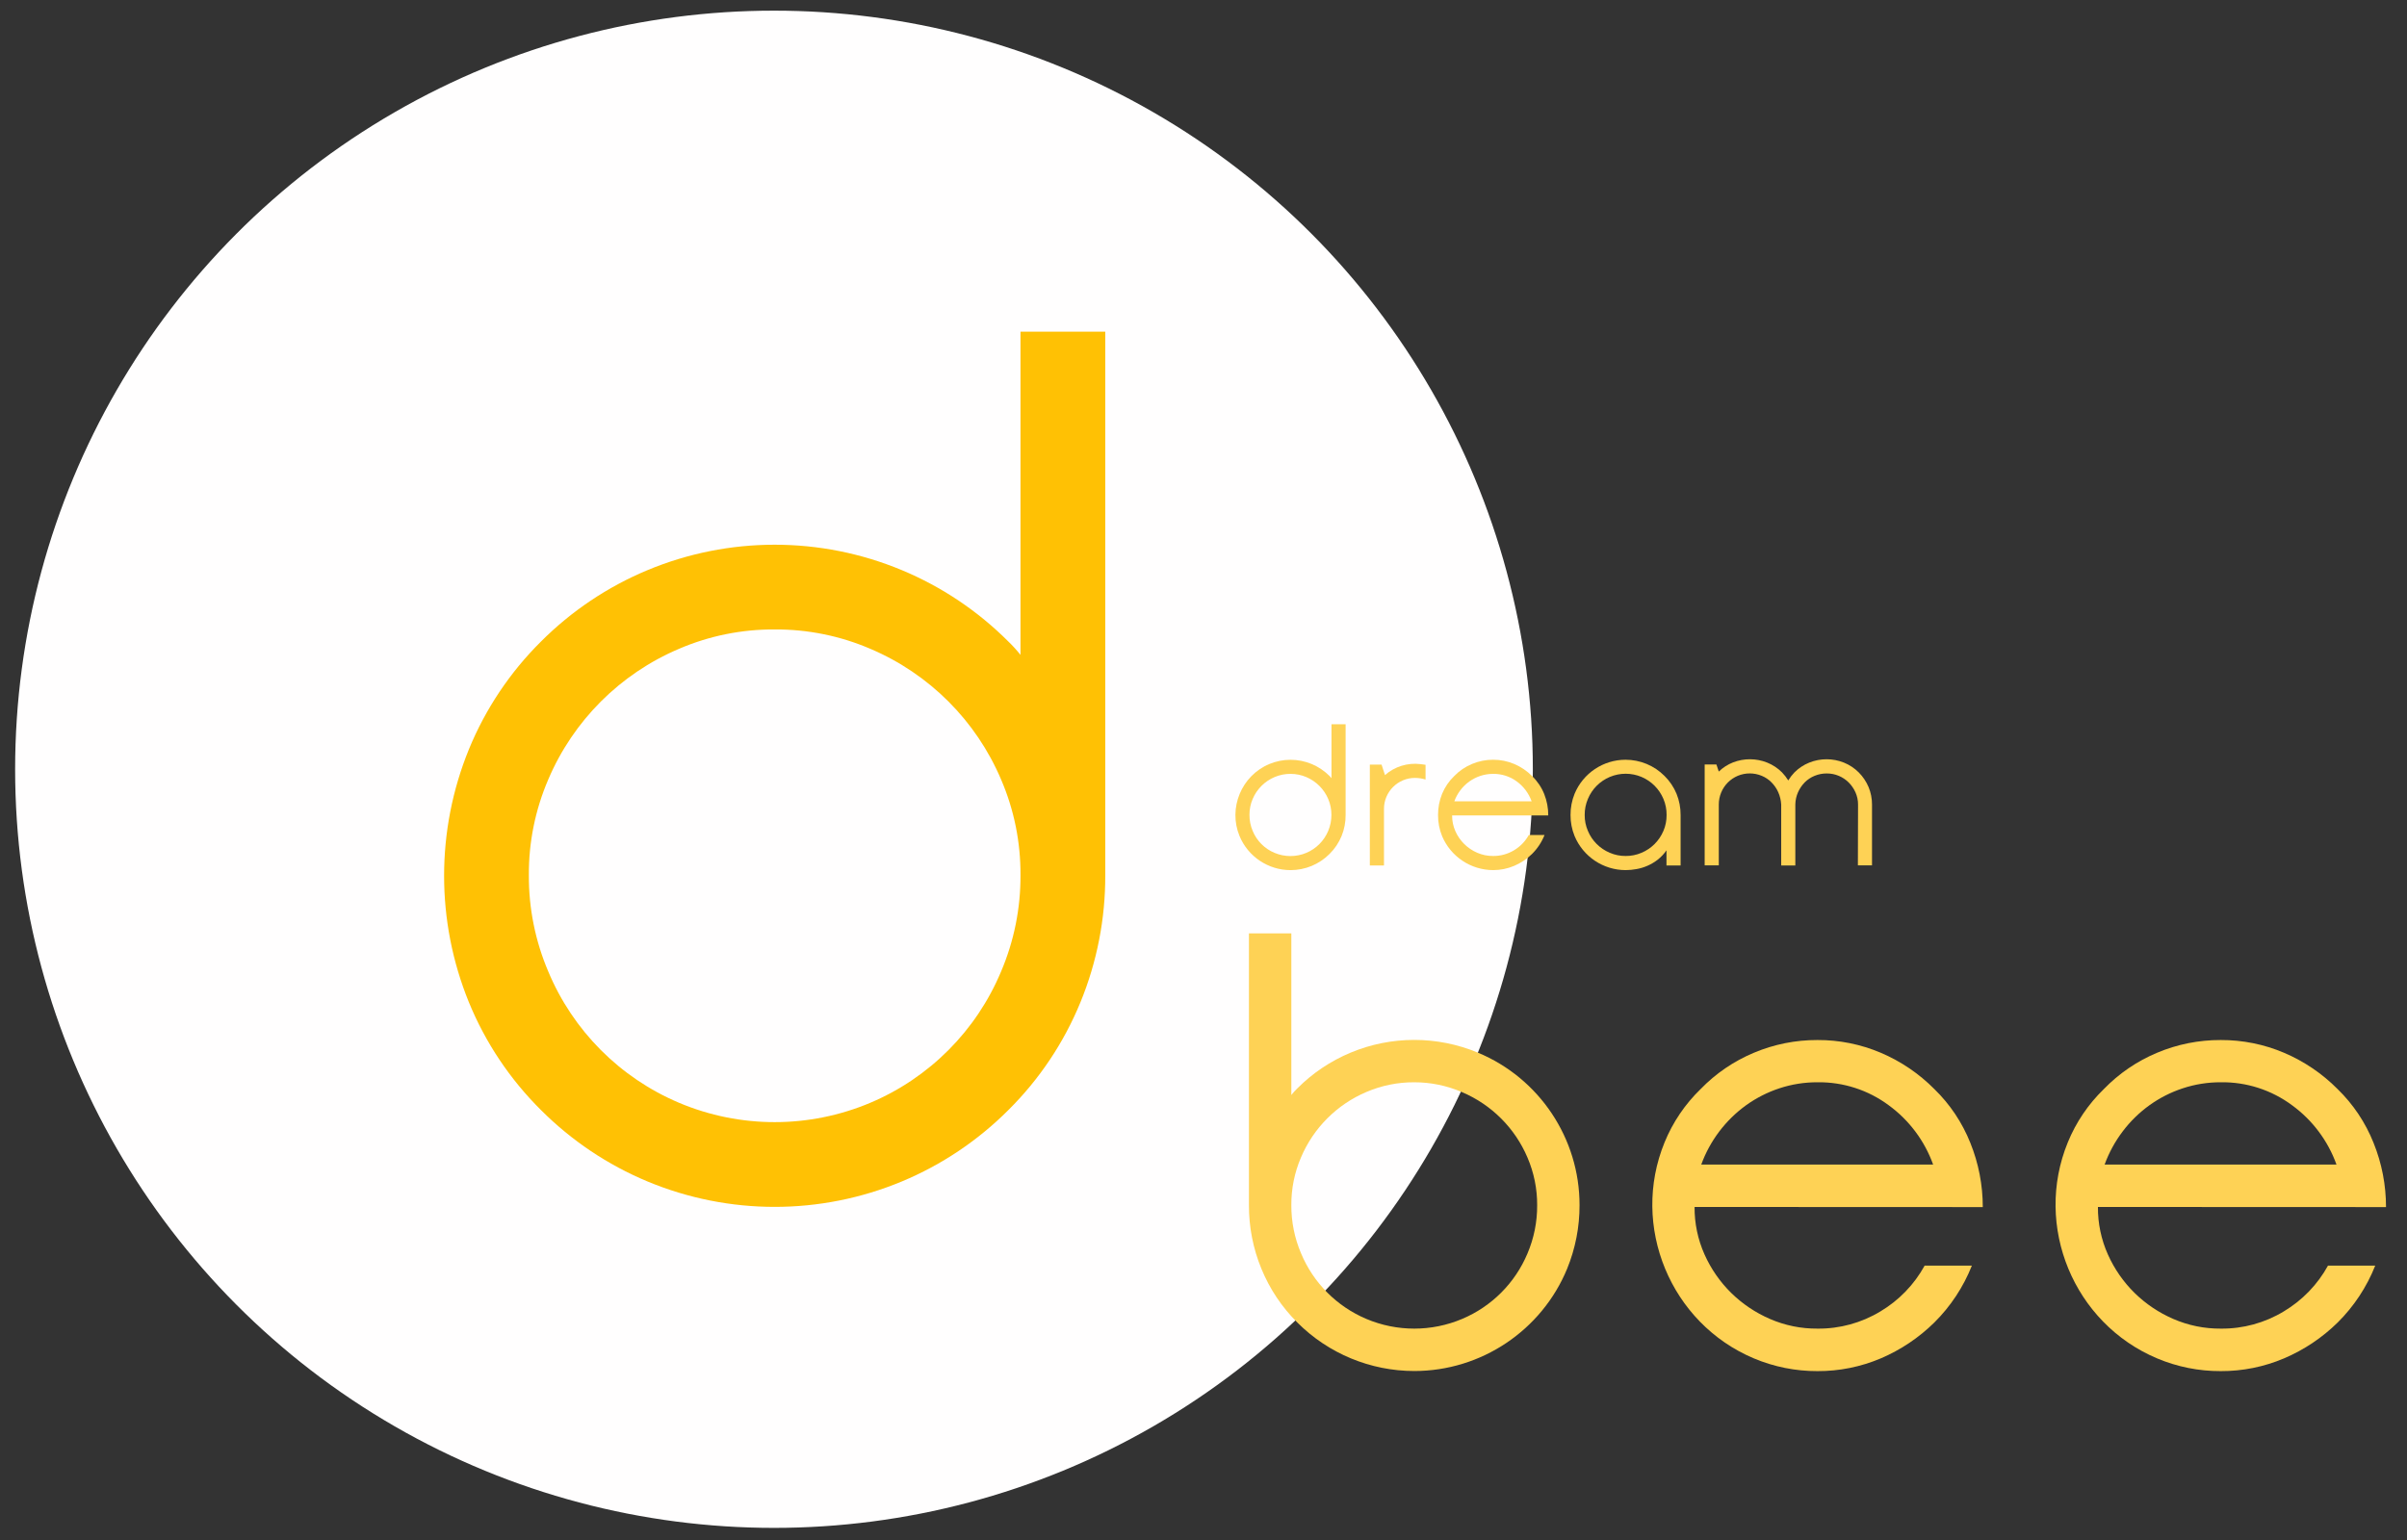
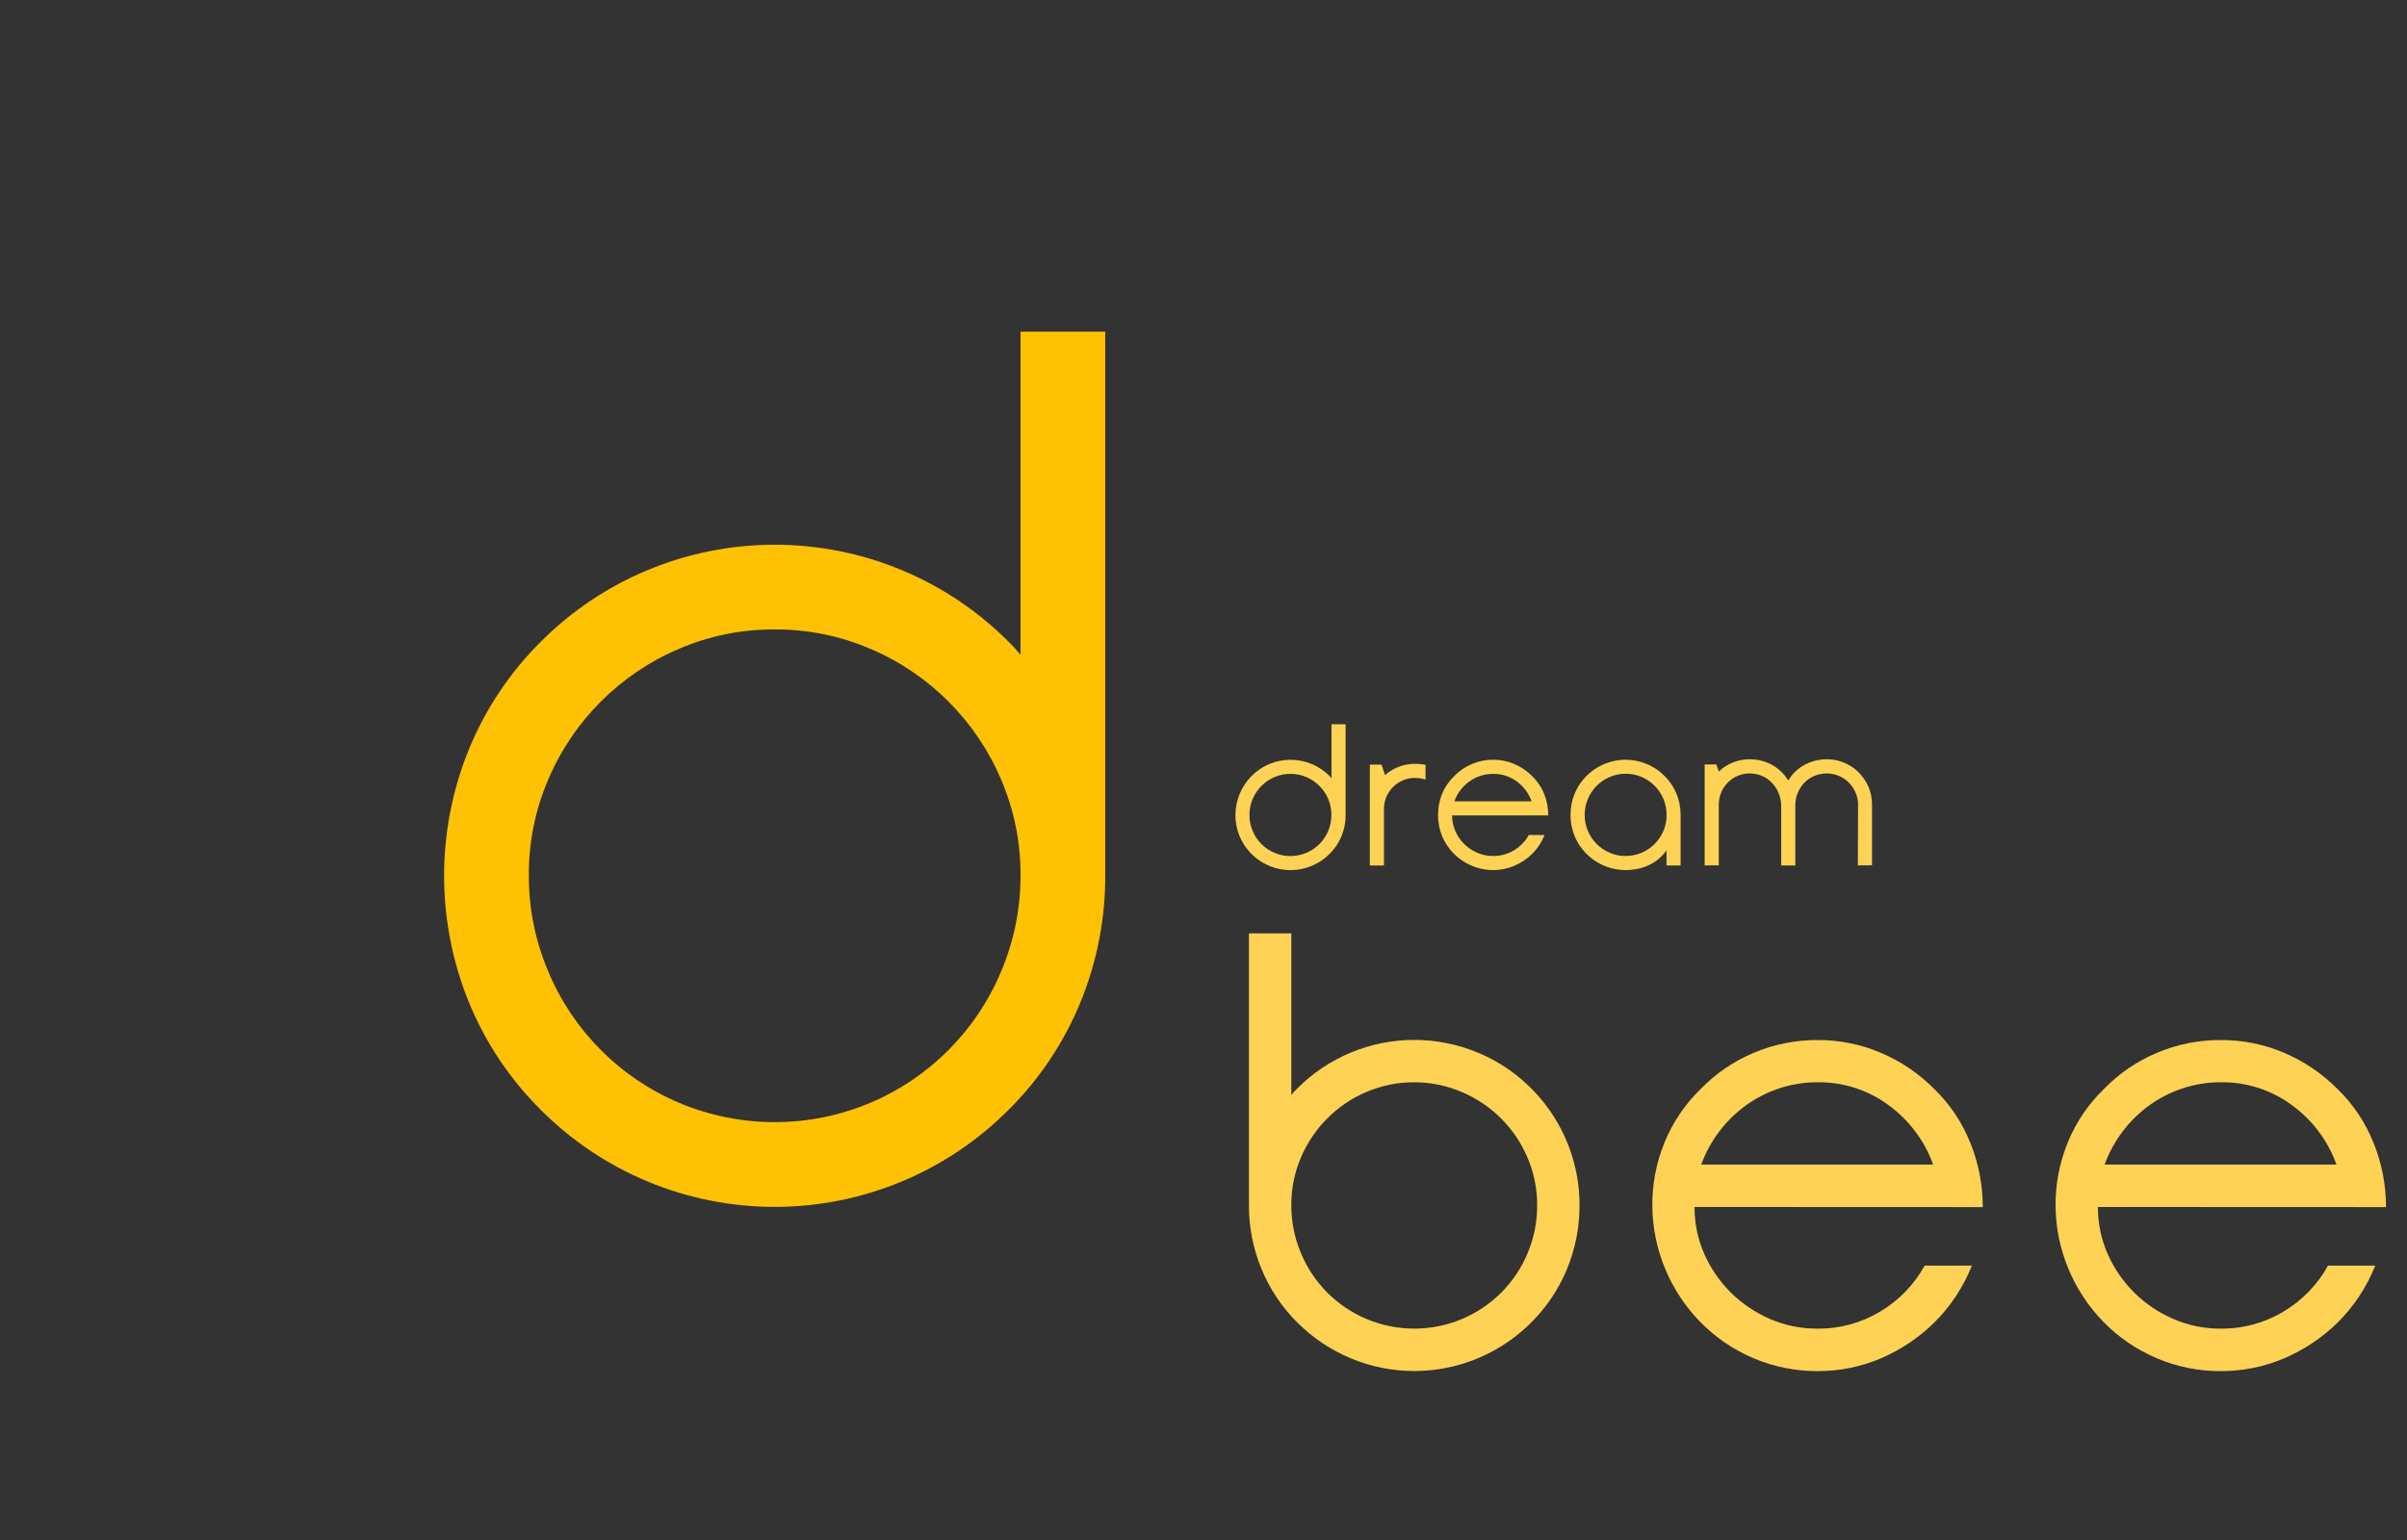
<svg xmlns="http://www.w3.org/2000/svg" width="100%" height="100%" viewBox="0 0 2448 1567" version="1.1" xml:space="preserve" style="fill-rule:evenodd;clip-rule:evenodd;stroke-linejoin:round;stroke-miterlimit:2;">
  <rect x="0" y="0" width="2448" height="1567" fill="#333333" stroke="none" />
  <g id="Layer_2">
    <g id="Layer_1-2">
-       <circle cx="787.166" cy="782.615" r="771.777" style="fill:#fffefe;" />
      <path d="M1352.12,868.824c-5.174,5.176 -11.31,9.29 -18.063,12.11c-6.821,2.83 -14.133,4.286 -21.518,4.286c-22.667,0 -43.207,-13.723 -51.883,-34.664c-11.713,-28.412 1.939,-61.433 30.297,-73.278c13.788,-5.745 29.316,-5.745 43.104,0c6.744,2.836 12.878,6.948 18.063,12.111c0.944,0.985 1.642,1.724 2.053,2.257l-0,-54.845l14.368,-0l-0,92.162c0.077,7.385 -1.319,14.712 -4.106,21.552c-2.823,6.874 -7.013,13.103 -12.315,18.309Zm-39.492,-81.529c-5.642,-0.058 -11.235,1.06 -16.421,3.284c-4.947,2.116 -9.447,5.153 -13.26,8.949c-3.787,3.796 -6.811,8.284 -8.908,13.219c-2.211,5.118 -3.329,10.641 -3.284,16.216c-0.054,5.641 1.065,11.233 3.284,16.42c4.146,10.059 12.125,18.067 22.168,22.251c10.363,4.377 22.069,4.377 32.431,-0c10.008,-4.236 17.969,-12.227 22.168,-22.251c2.199,-5.193 3.317,-10.781 3.284,-16.42c0.027,-5.573 -1.091,-11.093 -3.284,-16.216c-4.267,-9.958 -12.209,-17.901 -22.168,-22.168c-5.06,-2.165 -10.506,-3.283 -16.01,-3.284Z" style="fill:#fed255;fill-rule:nonzero;" />
      <path d="M1449.83,793.042c-3.46,-1.062 -7.055,-1.616 -10.674,-1.642c-4.231,-0.033 -8.423,0.806 -12.316,2.463c-3.759,1.585 -7.175,3.886 -10.057,6.774c-2.88,2.889 -5.179,6.303 -6.774,10.057c-1.649,3.895 -2.488,8.086 -2.463,12.316l0,57.473l-14.368,-0l-0,-102.63l11.905,-0l3.489,10.673c9.865,-8.664 22.967,-12.727 36.003,-11.166l5.255,0.698l-0,14.984Z" style="fill:#fed255;fill-rule:nonzero;" />
      <path d="M1476.84,829.578c-0.047,5.557 1.101,11.059 3.366,16.134c2.163,4.868 5.227,9.284 9.031,13.013c3.799,3.726 8.252,6.718 13.137,8.826c5.086,2.22 10.584,3.339 16.133,3.285c7.519,0.081 14.914,-1.938 21.347,-5.83c6.276,-3.759 11.447,-9.114 14.984,-15.517l16.011,-0c-2.866,7.24 -7.199,13.809 -12.726,19.294c-5.248,5.143 -11.418,9.252 -18.186,12.11c-6.777,2.874 -14.068,4.341 -21.43,4.311c-22.608,-0.074 -43.084,-13.725 -51.848,-34.566c-2.772,-6.815 -4.167,-14.113 -4.105,-21.47c-0.051,-7.383 1.344,-14.705 4.105,-21.552c2.815,-6.807 7.008,-12.957 12.315,-18.063c5.118,-5.295 11.265,-9.487 18.063,-12.316c6.82,-2.875 14.151,-4.341 21.553,-4.31c7.361,-0.031 14.652,1.436 21.429,4.31c6.802,2.889 12.978,7.072 18.186,12.316c5.35,5.149 9.548,11.376 12.315,18.268c2.749,6.923 4.143,14.309 4.105,21.757l-97.785,0Zm41.667,-42.283c-4.392,-0.012 -8.758,0.681 -12.931,2.052c-4.029,1.341 -7.835,3.278 -11.289,5.748c-6.959,5.036 -12.251,12.044 -15.189,20.115l78.614,0c-2.91,-8.131 -8.204,-15.2 -15.189,-20.279c-6.94,-5.069 -15.341,-7.749 -23.933,-7.636l-0.083,-0Z" style="fill:#fed255;fill-rule:nonzero;" />
      <path d="M1692.81,789.347c5.3,5.193 9.49,11.408 12.316,18.269c2.76,6.847 4.155,14.169 4.105,21.552l-0,51.315l-14.368,-0l-0,-15.395c-2.499,3.623 -5.53,6.847 -8.991,9.565c-6.307,4.872 -13.704,8.14 -21.552,9.524c-3.657,0.673 -7.366,1.016 -11.084,1.027c-22.654,-0.04 -43.167,-13.764 -51.849,-34.689c-2.752,-6.778 -4.147,-14.031 -4.105,-21.347c-0.05,-7.383 1.345,-14.705 4.105,-21.552c8.644,-20.951 29.175,-34.69 51.839,-34.69c7.401,-0 14.73,1.465 21.562,4.311c6.738,2.826 12.86,6.94 18.022,12.11Zm-39.451,81.489c5.575,0.045 11.098,-1.074 16.216,-3.285c4.935,-2.096 9.423,-5.12 13.218,-8.908c3.797,-3.813 6.834,-8.313 8.95,-13.26c2.183,-5.125 3.287,-10.645 3.243,-16.215c0.058,-5.638 -1.046,-11.228 -3.243,-16.421c-4.213,-10.024 -12.168,-18.023 -22.168,-22.291c-10.363,-4.378 -22.069,-4.378 -32.431,-0c-4.948,2.116 -9.448,5.153 -13.26,8.949c-3.808,3.826 -6.834,8.358 -8.909,13.342c-2.225,5.185 -3.343,10.779 -3.284,16.421c-0.05,5.575 1.069,11.099 3.284,16.215c4.202,10.003 12.166,17.967 22.169,22.168c5.116,2.216 10.64,3.335 16.215,3.285Z" style="fill:#fed255;fill-rule:nonzero;" />
      <path d="M1889.7,818.494c0.023,-4.242 -0.859,-8.441 -2.586,-12.315c-1.654,-3.742 -3.978,-7.15 -6.856,-10.058c-2.889,-2.879 -6.303,-5.179 -10.058,-6.774c-3.895,-1.649 -8.085,-2.487 -12.315,-2.463c-4.222,-0.025 -8.407,0.785 -12.316,2.381c-3.764,1.521 -7.184,3.783 -10.057,6.651c-2.865,2.918 -5.187,6.324 -6.856,10.058c-1.741,3.948 -2.676,8.205 -2.751,12.52l0,61.989l-14.368,-0l0,-61.989c-0.237,-4.32 -1.252,-8.561 -2.997,-12.52c-1.669,-3.744 -4.006,-7.152 -6.896,-10.058c-2.828,-2.866 -6.208,-5.129 -9.935,-6.651c-7.776,-3.228 -16.527,-3.228 -24.303,0c-3.767,1.594 -7.194,3.893 -10.098,6.774c-5.897,5.952 -9.217,13.995 -9.237,22.373l-0,61.989l-14.368,-0l-0,-102.63l11.946,-0l2.422,7.184c4.166,-4.034 9.092,-7.202 14.491,-9.319c11.195,-4.336 23.629,-4.262 34.771,0.205c5.625,2.269 10.735,5.648 15.025,9.935c2.4,2.509 4.533,5.26 6.363,8.21c1.803,-2.958 3.923,-5.711 6.322,-8.21c4.291,-4.287 9.401,-7.666 15.025,-9.935c11.312,-4.54 23.952,-4.54 35.264,0c5.624,2.269 10.735,5.648 15.025,9.935c4.29,4.297 7.705,9.386 10.058,14.984c2.309,5.598 3.495,11.596 3.489,17.652l0,61.989l-14.368,-0l0.164,-61.907Z" style="fill:#fed255;fill-rule:nonzero;" />
      <path d="M1319.49,1345.52c-15.765,-15.621 -28.219,-34.262 -36.619,-54.804c-8.449,-20.532 -12.747,-42.537 -12.644,-64.739l0,-276.403l43.105,0l-0,164.413c1.903,-2.389 3.96,-4.652 6.158,-6.773c15.51,-15.54 33.922,-27.884 54.188,-36.331c41.364,-17.235 87.95,-17.235 129.314,-0c62.584,25.969 103.55,87.418 103.451,155.176c0.066,22.168 -4.216,44.136 -12.603,64.657c-25.889,62.853 -87.463,104.083 -155.439,104.083c-44.588,0 -87.394,-17.739 -118.911,-49.279Zm118.845,-244.464c-16.719,-0.086 -33.279,3.268 -48.647,9.852c-29.94,12.705 -53.799,36.564 -66.504,66.504c-6.604,15.363 -9.958,31.926 -9.852,48.647c-0.086,16.825 3.267,33.492 9.852,48.975c12.544,30.115 36.444,54.118 66.504,66.792c31.088,13.133 66.206,13.133 97.294,-0c30.021,-12.625 53.916,-36.549 66.504,-66.587c6.585,-15.483 9.938,-32.15 9.852,-48.975c0.106,-16.721 -3.248,-33.284 -9.852,-48.646c-12.705,-29.94 -36.564,-53.8 -66.504,-66.504c-15.354,-6.656 -31.914,-10.079 -48.647,-10.058Z" style="fill:#fed255;fill-rule:nonzero;" />
      <path d="M1723.44,1227.9c-0.131,16.661 3.328,33.155 10.14,48.36c6.514,14.603 15.704,27.858 27.094,39.081c11.395,11.176 24.756,20.153 39.41,26.479c15.254,6.625 31.728,9.982 48.359,9.852c22.561,0.237 44.746,-5.835 64.041,-17.529c18.863,-11.252 34.384,-27.339 44.952,-46.594l48.031,-0c-8.597,21.721 -21.597,41.429 -38.179,57.883c-15.721,15.488 -34.216,27.882 -54.517,36.536c-20.344,8.627 -42.231,13.027 -64.328,12.932c-22.201,0.075 -44.192,-4.323 -64.657,-12.932c-84.892,-35.724 -125.754,-134.601 -90.848,-219.833c8.34,-20.404 20.823,-38.856 36.66,-54.188c15.375,-15.857 33.811,-28.427 54.188,-36.947c20.465,-8.608 42.456,-13.007 64.657,-12.932c22.097,-0.095 43.984,4.305 64.328,12.932c20.395,8.666 38.911,21.215 54.517,36.947c15.927,15.486 28.407,34.163 36.619,54.804c8.38,20.739 12.673,42.904 12.644,65.273l-293.111,-0.124Zm125.003,-126.85c-13.179,-0.058 -26.281,2.021 -38.794,6.158c-12.099,3.994 -23.52,9.808 -33.868,17.241c-20.876,15.108 -36.752,36.133 -45.568,60.347l235.844,-0c-8.676,-24.177 -24.41,-45.203 -45.157,-60.347c-20.922,-15.545 -46.395,-23.772 -72.457,-23.399Z" style="fill:#fed255;fill-rule:nonzero;" />
      <path d="M2133.67,1227.9c-0.131,16.661 3.328,33.155 10.14,48.36c6.514,14.603 15.704,27.858 27.094,39.081c11.395,11.176 24.756,20.153 39.41,26.479c15.254,6.625 31.728,9.982 48.359,9.852c22.561,0.237 44.746,-5.835 64.041,-17.529c18.854,-11.264 34.371,-27.349 44.952,-46.594l48.031,-0c-8.597,21.721 -21.597,41.429 -38.179,57.883c-15.758,15.5 -34.295,27.896 -54.64,36.536c-20.345,8.624 -42.231,13.024 -64.328,12.932c-22.202,0.084 -44.195,-4.315 -64.657,-12.932c-84.892,-35.724 -125.754,-134.601 -90.848,-219.833c8.339,-20.404 20.823,-38.856 36.659,-54.188c15.367,-15.866 33.806,-28.438 54.189,-36.947c20.462,-8.617 42.455,-13.016 64.657,-12.932c22.097,-0.091 43.983,4.308 64.328,12.932c20.395,8.666 38.911,21.215 54.517,36.947c15.927,15.486 28.406,34.163 36.618,54.804c8.381,20.739 12.674,42.904 12.644,65.273l-292.987,-0.124Zm125.003,-126.85c-13.179,-0.058 -26.281,2.021 -38.794,6.158c-12.103,3.986 -23.524,9.801 -33.868,17.241c-10.302,7.425 -19.435,16.351 -27.094,26.479c-7.82,10.3 -14.048,21.717 -18.474,33.868l235.844,-0c-8.676,-24.177 -24.41,-45.203 -45.157,-60.347c-20.956,-15.571 -46.476,-23.799 -72.58,-23.399l0.123,-0Z" style="fill:#fed255;fill-rule:nonzero;" />
      <path d="M1025.56,1129.3c-31.021,31.079 -67.845,55.768 -108.377,72.662c-82.729,34.47 -175.899,34.47 -258.628,-0c-40.532,-16.894 -77.356,-41.583 -108.377,-72.662c-31.514,-31.264 -56.434,-68.538 -73.278,-109.609c-33.641,-82.469 -33.641,-174.927 0,-257.396c16.844,-41.071 41.764,-78.345 73.278,-109.608c31.021,-31.08 67.845,-55.769 108.377,-72.662c82.729,-34.47 175.899,-34.47 258.628,-0c40.532,16.893 77.356,41.582 108.377,72.662c4.395,4.243 8.509,8.768 12.315,13.547l0,-328.826l86.209,-0l0,552.969c0.159,44.344 -8.42,88.287 -25.247,129.314c-16.843,41.071 -41.763,78.345 -73.277,109.609Zm-237.691,-488.929c-33.442,-0.211 -66.569,6.498 -97.293,19.705c-59.881,25.409 -107.599,73.128 -133.008,133.008c-13.207,30.725 -19.916,63.851 -19.705,97.293c-0.171,33.637 6.535,66.957 19.705,97.909c25.13,60.211 72.914,108.216 133.008,133.624c62.176,26.262 132.41,26.262 194.586,0c60.094,-25.408 107.878,-73.413 133.008,-133.624c13.17,-30.952 19.876,-64.272 19.705,-97.909c0.211,-33.442 -6.498,-66.568 -19.705,-97.293c-25.409,-59.88 -73.127,-107.599 -133.008,-133.008c-30.724,-13.207 -63.851,-19.916 -97.293,-19.705Z" style="fill:#ffc104;fill-rule:nonzero;" />
    </g>
  </g>
</svg>